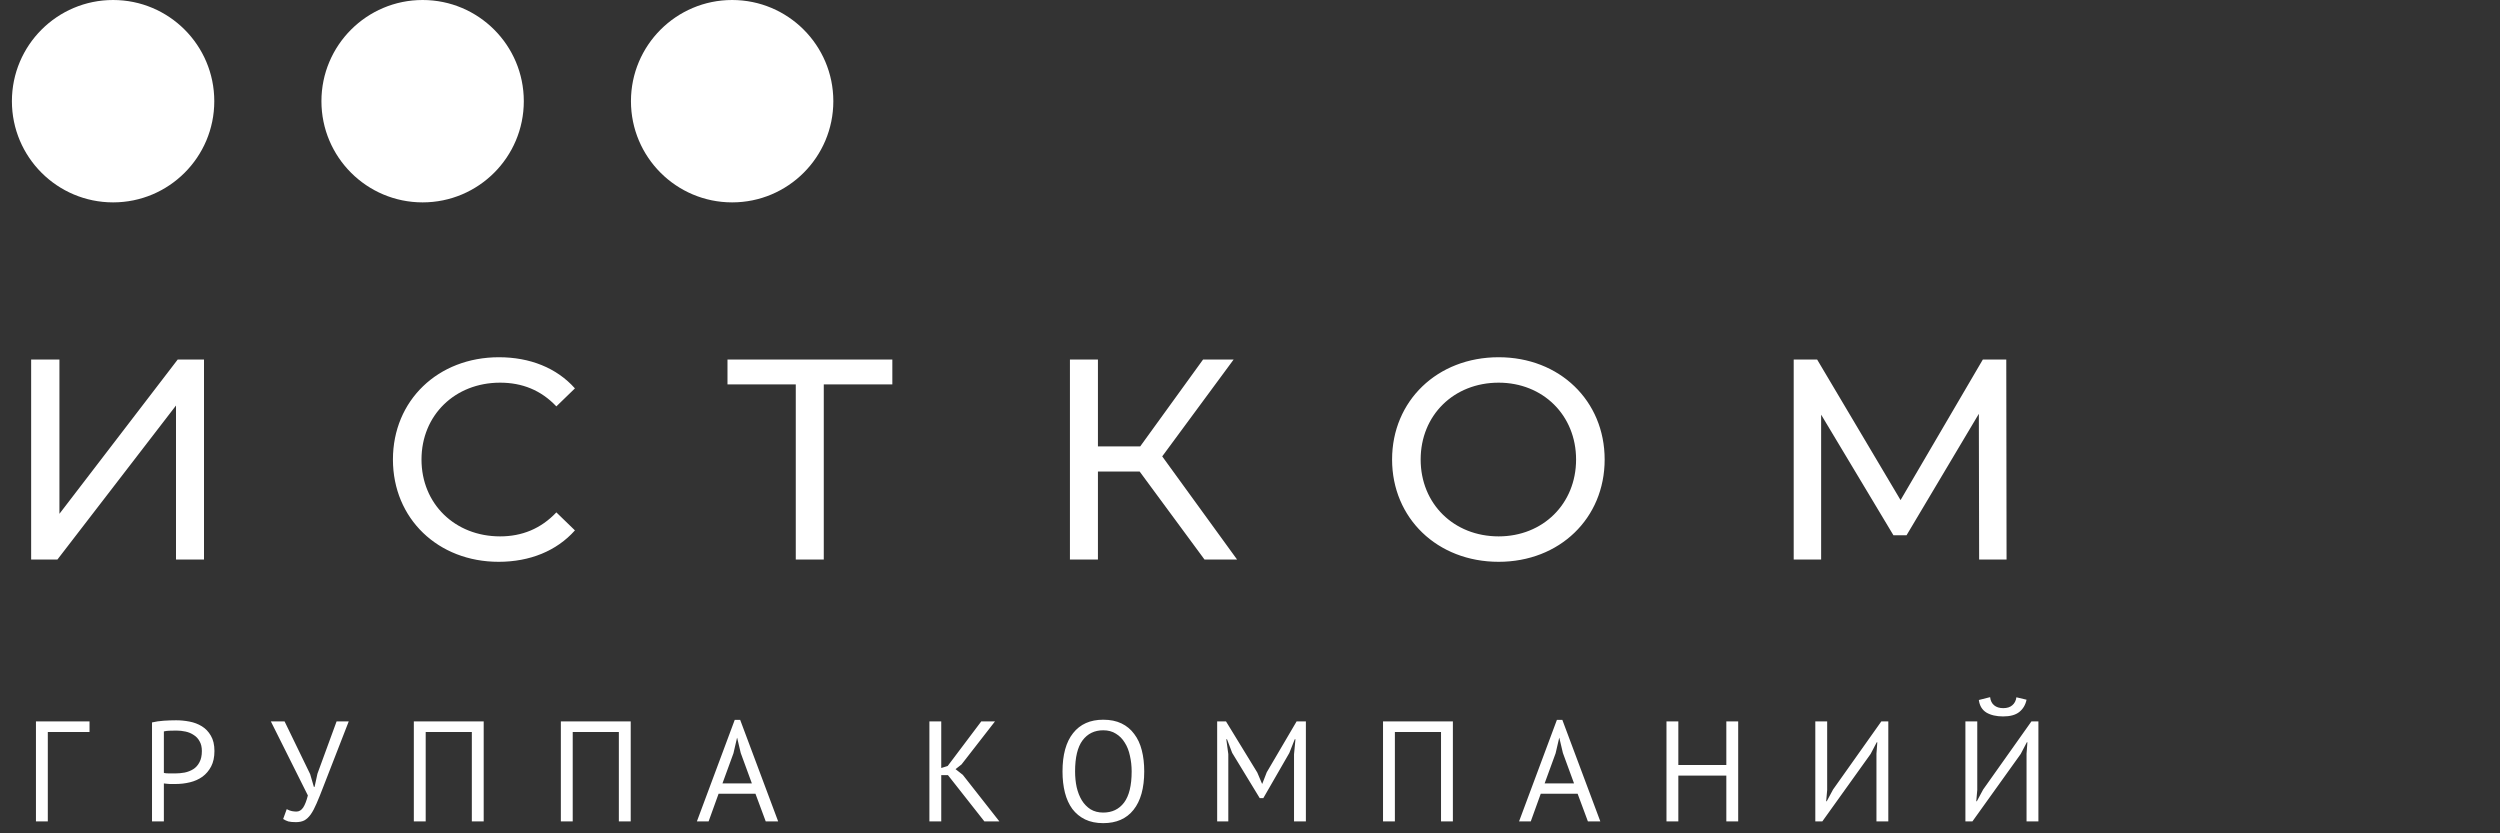
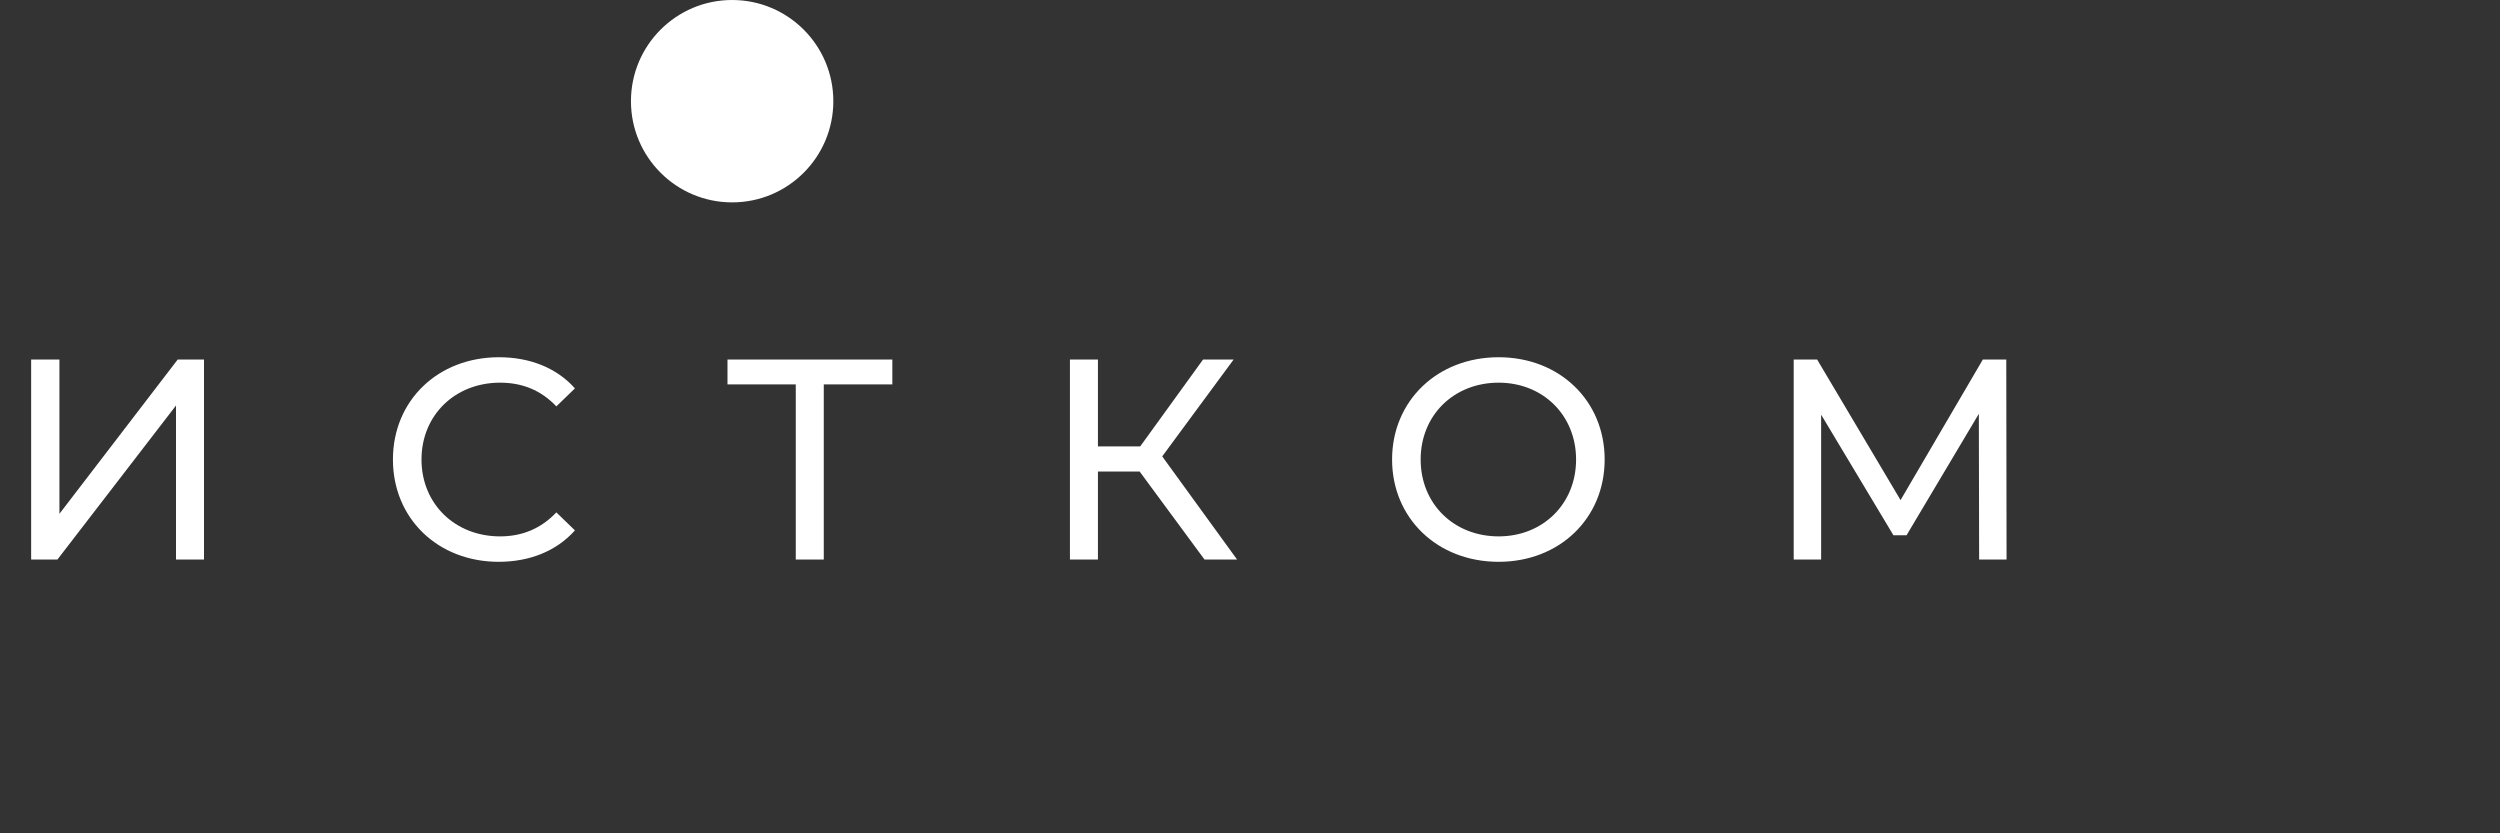
<svg xmlns="http://www.w3.org/2000/svg" width="210" height="70" viewBox="0 0 210 70" fill="none">
  <rect x="0" y="0" width="210" height="70" fill="#333333" stroke="none" />
  <path d="M2.616 47H4.824L14.784 34.064V47H17.136V30.2H14.928L4.992 43.16V30.2H2.616V47ZM41.886 47.192C44.502 47.192 46.758 46.28 48.294 44.552L46.734 43.04C45.438 44.408 43.854 45.056 42.006 45.056C38.214 45.056 35.406 42.32 35.406 38.6C35.406 34.88 38.214 32.144 42.006 32.144C43.854 32.144 45.438 32.768 46.734 34.136L48.294 32.624C46.758 30.896 44.502 30.008 41.91 30.008C36.798 30.008 33.006 33.632 33.006 38.6C33.006 43.568 36.798 47.192 41.886 47.192ZM74.957 30.2H61.109V32.288H66.845V47H69.197V32.288H74.957V30.2ZM101.178 47H103.914L97.626 38.336L103.626 30.2H101.058L95.778 37.496H92.226V30.2H89.874V47H92.226V39.608H95.73L101.178 47ZM125.887 47.192C130.999 47.192 134.791 43.544 134.791 38.6C134.791 33.656 130.999 30.008 125.887 30.008C120.727 30.008 116.935 33.68 116.935 38.6C116.935 43.52 120.727 47.192 125.887 47.192ZM125.887 45.056C122.119 45.056 119.335 42.32 119.335 38.6C119.335 34.88 122.119 32.144 125.887 32.144C129.607 32.144 132.391 34.88 132.391 38.6C132.391 42.32 129.607 45.056 125.887 45.056ZM168.551 47L168.527 30.2H166.559L159.647 42.008L152.639 30.2H150.671V47H152.975V34.832L159.047 44.96H160.151L166.223 34.76L166.247 47H168.551Z" fill="white" />
-   <path d="M7.52 61.488H4.016V69H3.02V60.6H7.52V61.488ZM12.769 60.684C13.073 60.612 13.401 60.564 13.753 60.54C14.105 60.516 14.453 60.504 14.797 60.504C15.165 60.504 15.537 60.54 15.913 60.612C16.297 60.684 16.645 60.816 16.957 61.008C17.269 61.2 17.521 61.464 17.713 61.8C17.913 62.136 18.013 62.564 18.013 63.084C18.013 63.596 17.921 64.028 17.737 64.38C17.553 64.732 17.309 65.02 17.005 65.244C16.701 65.46 16.353 65.616 15.961 65.712C15.569 65.808 15.165 65.856 14.749 65.856C14.709 65.856 14.641 65.856 14.545 65.856C14.457 65.856 14.361 65.856 14.257 65.856C14.161 65.848 14.065 65.84 13.969 65.832C13.873 65.824 13.805 65.816 13.765 65.808V69H12.769V60.684ZM14.821 61.368C14.613 61.368 14.413 61.372 14.221 61.38C14.029 61.388 13.877 61.408 13.765 61.44V64.92C13.805 64.936 13.869 64.948 13.957 64.956C14.045 64.956 14.137 64.96 14.233 64.968C14.329 64.968 14.421 64.968 14.509 64.968C14.597 64.968 14.661 64.968 14.701 64.968C14.973 64.968 15.241 64.944 15.505 64.896C15.777 64.84 16.021 64.744 16.237 64.608C16.453 64.472 16.625 64.28 16.753 64.032C16.889 63.784 16.957 63.468 16.957 63.084C16.957 62.756 16.893 62.484 16.765 62.268C16.645 62.044 16.481 61.868 16.273 61.74C16.073 61.604 15.845 61.508 15.589 61.452C15.333 61.396 15.077 61.368 14.821 61.368ZM26.053 65.028L26.365 66.096H26.425L26.665 64.992L28.273 60.6H29.293L27.169 66.06C26.953 66.628 26.761 67.104 26.593 67.488C26.433 67.864 26.269 68.172 26.101 68.412C25.933 68.644 25.753 68.812 25.561 68.916C25.369 69.012 25.133 69.06 24.853 69.06C24.589 69.06 24.377 69.04 24.217 69C24.065 68.952 23.921 68.884 23.785 68.796L24.085 67.968C24.245 68.056 24.393 68.112 24.529 68.136C24.665 68.16 24.789 68.172 24.901 68.172C25.125 68.172 25.313 68.06 25.465 67.836C25.617 67.604 25.749 67.264 25.861 66.816L22.753 60.6H23.905L26.053 65.028ZM39.634 61.488H35.758V69H34.762V60.6H40.63V69H39.634V61.488ZM51.984 61.488H48.108V69H47.112V60.6H52.98V69H51.984V61.488ZM63.458 66.672H60.362L59.522 69H58.538L61.718 60.468H62.174L65.366 69H64.322L63.458 66.672ZM60.686 65.808H63.158L62.222 63.252L61.922 61.98H61.91L61.61 63.276L60.686 65.808ZM79.629 65.112H79.065V69H78.069V60.6H79.065V64.512L79.605 64.344L82.425 60.6H83.577L80.769 64.212L80.265 64.608L80.877 65.088L83.949 69H82.689L79.629 65.112ZM89.251 64.8C89.251 63.4 89.547 62.328 90.139 61.584C90.731 60.832 91.575 60.456 92.671 60.456C93.263 60.456 93.775 60.56 94.207 60.768C94.639 60.976 94.995 61.272 95.275 61.656C95.563 62.032 95.775 62.488 95.911 63.024C96.047 63.552 96.115 64.144 96.115 64.8C96.115 66.2 95.815 67.276 95.215 68.028C94.623 68.772 93.775 69.144 92.671 69.144C92.087 69.144 91.579 69.04 91.147 68.832C90.723 68.624 90.367 68.332 90.079 67.956C89.799 67.572 89.591 67.116 89.455 66.588C89.319 66.052 89.251 65.456 89.251 64.8ZM90.307 64.8C90.307 65.264 90.351 65.704 90.439 66.12C90.535 66.536 90.679 66.904 90.871 67.224C91.063 67.536 91.307 67.788 91.603 67.98C91.907 68.164 92.263 68.256 92.671 68.256C93.415 68.256 93.999 67.976 94.423 67.416C94.847 66.848 95.059 65.976 95.059 64.8C95.059 64.344 95.011 63.908 94.915 63.492C94.827 63.068 94.683 62.7 94.483 62.388C94.291 62.068 94.043 61.816 93.739 61.632C93.443 61.44 93.087 61.344 92.671 61.344C91.935 61.344 91.355 61.628 90.931 62.196C90.515 62.756 90.307 63.624 90.307 64.8ZM108.698 63.36L108.818 62.1H108.758L108.302 63.252L106.118 67.044H105.818L103.502 63.24L103.07 62.1H103.01L103.178 63.348V69H102.242V60.6H102.986L105.614 64.896L106.01 65.832H106.034L106.406 64.872L108.914 60.6H109.694V69H108.698V63.36ZM121.046 61.488H117.17V69H116.174V60.6H122.042V69H121.046V61.488ZM132.52 66.672H129.424L128.584 69H127.6L130.78 60.468H131.236L134.428 69H133.384L132.52 66.672ZM129.748 65.808H132.22L131.284 63.252L130.984 61.98H130.972L130.672 63.276L129.748 65.808ZM145.012 65.148H140.98V69H139.984V60.6H140.98V64.26H145.012V60.6H146.008V69H145.012V65.148ZM157.622 63.312L157.694 62.352H157.646L157.13 63.336L153.074 69H152.486V60.6H153.482V66.36L153.398 67.308H153.446L153.974 66.324L158.03 60.6H158.618V69H157.622V63.312ZM170.23 63.312L170.302 62.352H170.254L169.738 63.336L165.682 69H165.094V60.6H166.09V66.36L166.006 67.308H166.054L166.582 66.324L170.638 60.6H171.226V69H170.23V63.312ZM167.17 58.56C167.202 58.856 167.314 59.084 167.506 59.244C167.698 59.404 167.954 59.484 168.274 59.484C168.594 59.484 168.846 59.404 169.03 59.244C169.222 59.084 169.338 58.86 169.378 58.572L170.23 58.776C170.142 59.208 169.938 59.552 169.618 59.808C169.306 60.056 168.854 60.18 168.262 60.18C167.694 60.18 167.226 60.072 166.858 59.856C166.498 59.632 166.286 59.28 166.222 58.8L167.17 58.56Z" fill="white" />
-   <circle cx="9.5" cy="8.5" r="8.5" fill="white" />
-   <circle cx="35.5" cy="8.5" r="8.5" fill="white" />
  <circle cx="61.5" cy="8.5" r="8.5" fill="white" />
</svg>